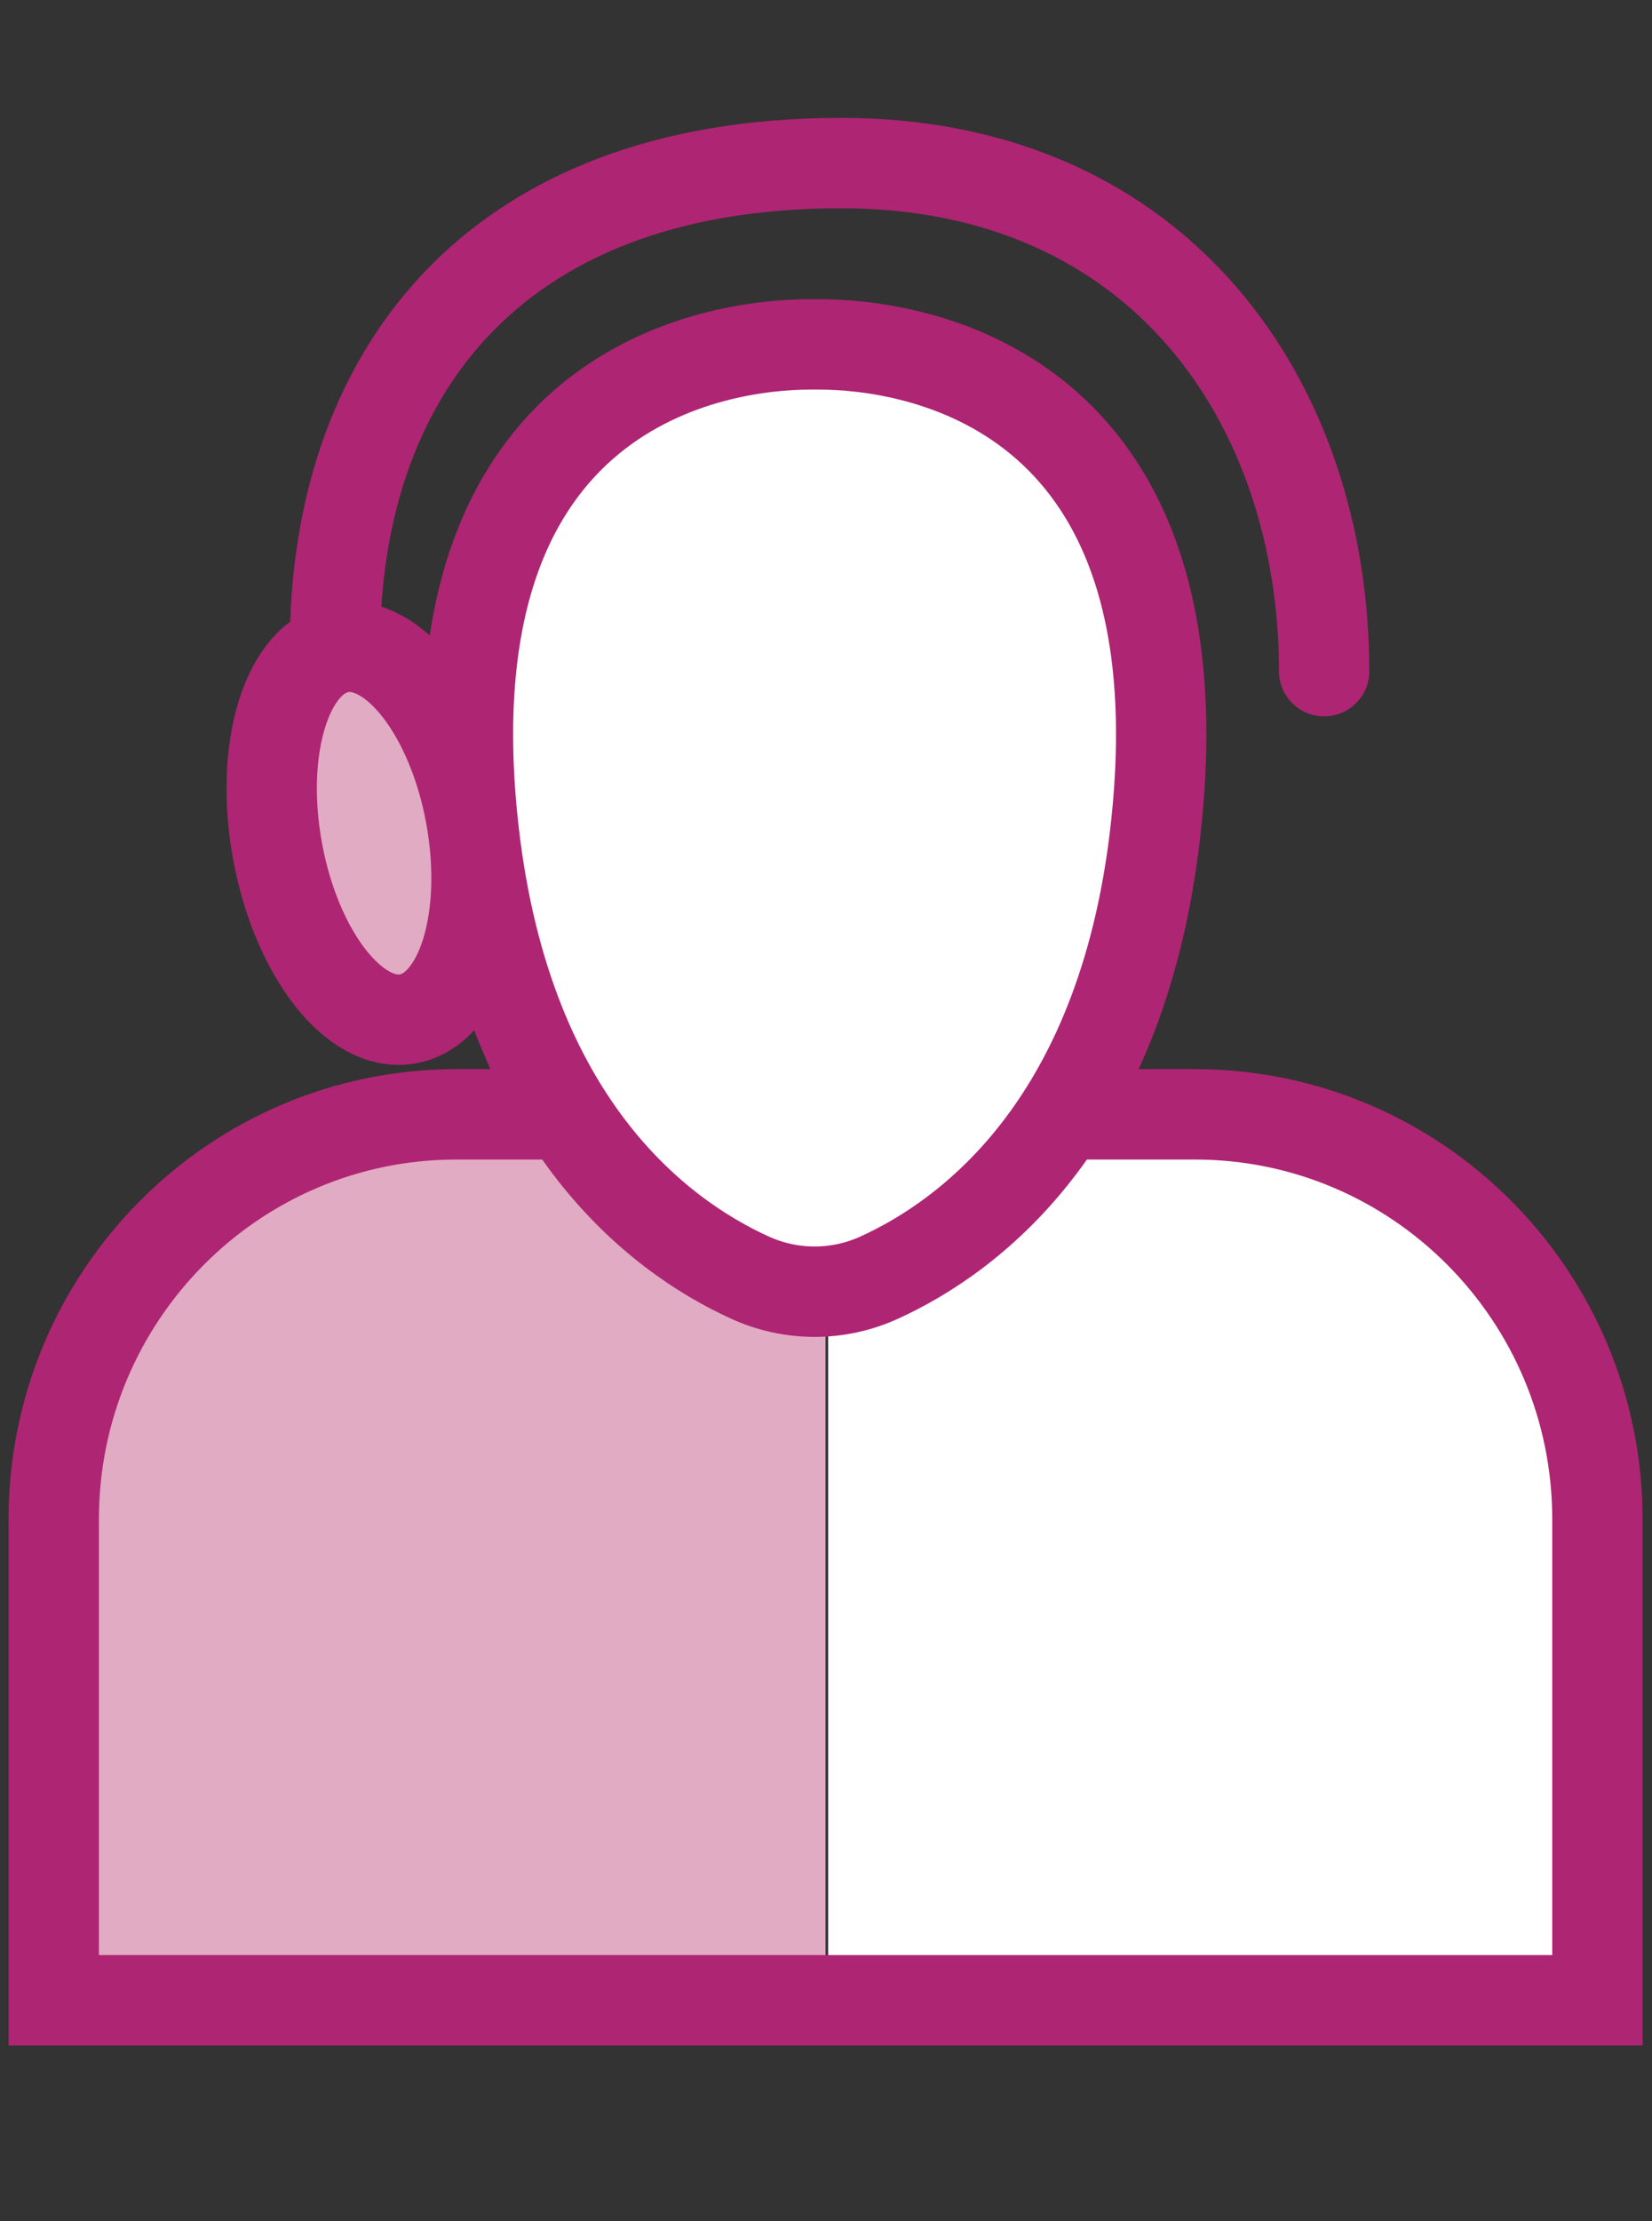
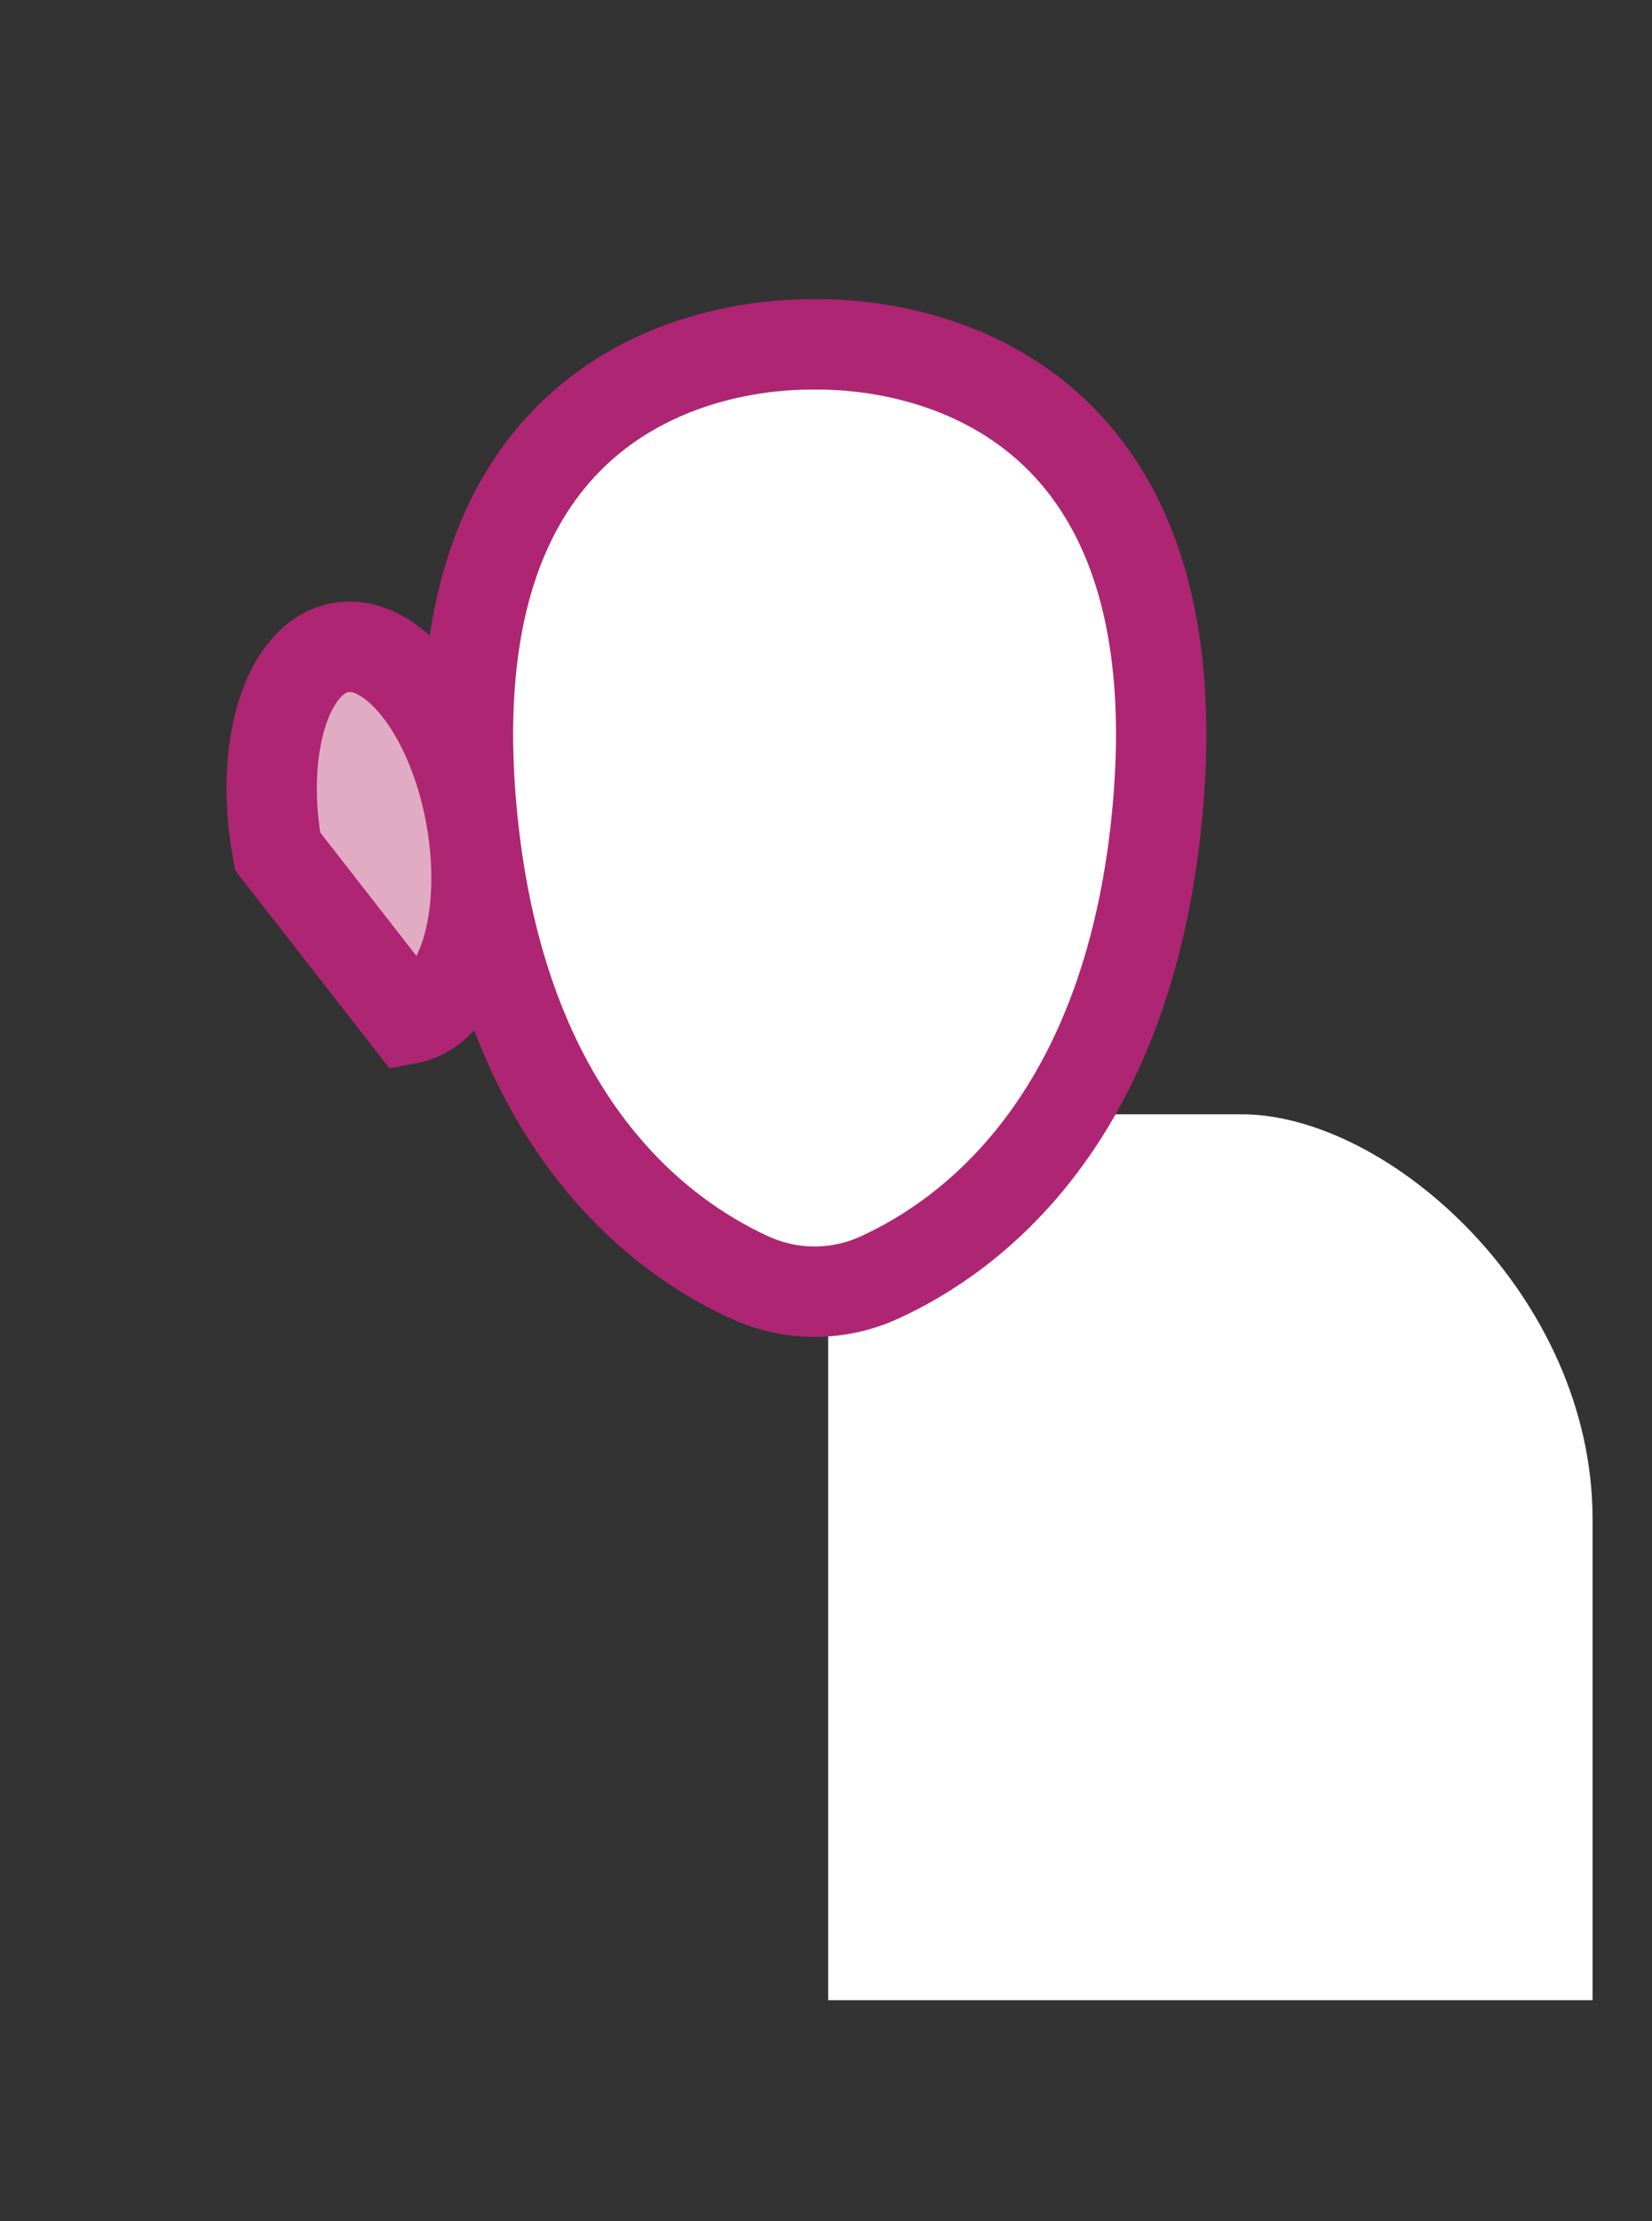
<svg xmlns="http://www.w3.org/2000/svg" width="32" height="43" viewBox="0 0 32 43" fill="none">
  <rect x="0" y="0" width="32" height="43" fill="#333333" stroke="none" />
-   <path d="M6.488 12.515C6.488 7.348 9.46 3.157 16.295 3.157C22.492 3.157 25.649 7.826 25.649 12.993" stroke="#AE2573" stroke-width="1.75" stroke-miterlimit="10" stroke-linecap="round" />
-   <path d="M7.906 19.723C8.939 19.531 9.481 17.767 9.117 15.783C8.753 13.799 7.62 12.347 6.587 12.538C5.554 12.73 5.012 14.494 5.376 16.478C5.741 18.462 6.873 19.915 7.906 19.723Z" fill="#E1ABC3" stroke="#AE2573" stroke-width="1.75" stroke-miterlimit="10" stroke-linecap="round" />
-   <path d="M15.991 21.571H7.984C5.135 21.571 1.185 25.081 1.185 29.411V38.721H15.991" fill="#E1ABC3" />
+   <path d="M7.906 19.723C8.939 19.531 9.481 17.767 9.117 15.783C8.753 13.799 7.62 12.347 6.587 12.538C5.554 12.73 5.012 14.494 5.376 16.478Z" fill="#E1ABC3" stroke="#AE2573" stroke-width="1.75" stroke-miterlimit="10" stroke-linecap="round" />
  <path d="M16.042 21.571H24.049C26.898 21.571 30.849 25.081 30.849 29.411V38.721H16.042" fill="white" />
-   <path d="M30.943 38.722L1.041 38.722V29.412C1.041 25.086 4.535 21.572 8.838 21.572L23.146 21.572C27.449 21.572 30.943 25.086 30.943 29.412V38.722Z" stroke="#AE2573" stroke-width="1.75" stroke-miterlimit="10" stroke-linecap="round" />
  <path d="M15.868 6.667C17.675 6.667 23.238 7.464 22.409 15.83C21.827 21.707 18.792 23.93 17.037 24.73C16.236 25.097 15.321 25.097 14.521 24.73C12.765 23.93 9.73 21.707 9.148 15.83C8.32 7.464 13.883 6.667 15.69 6.667H15.868Z" fill="white" stroke="#AE2573" stroke-width="1.75" stroke-miterlimit="10" stroke-linecap="round" />
</svg>